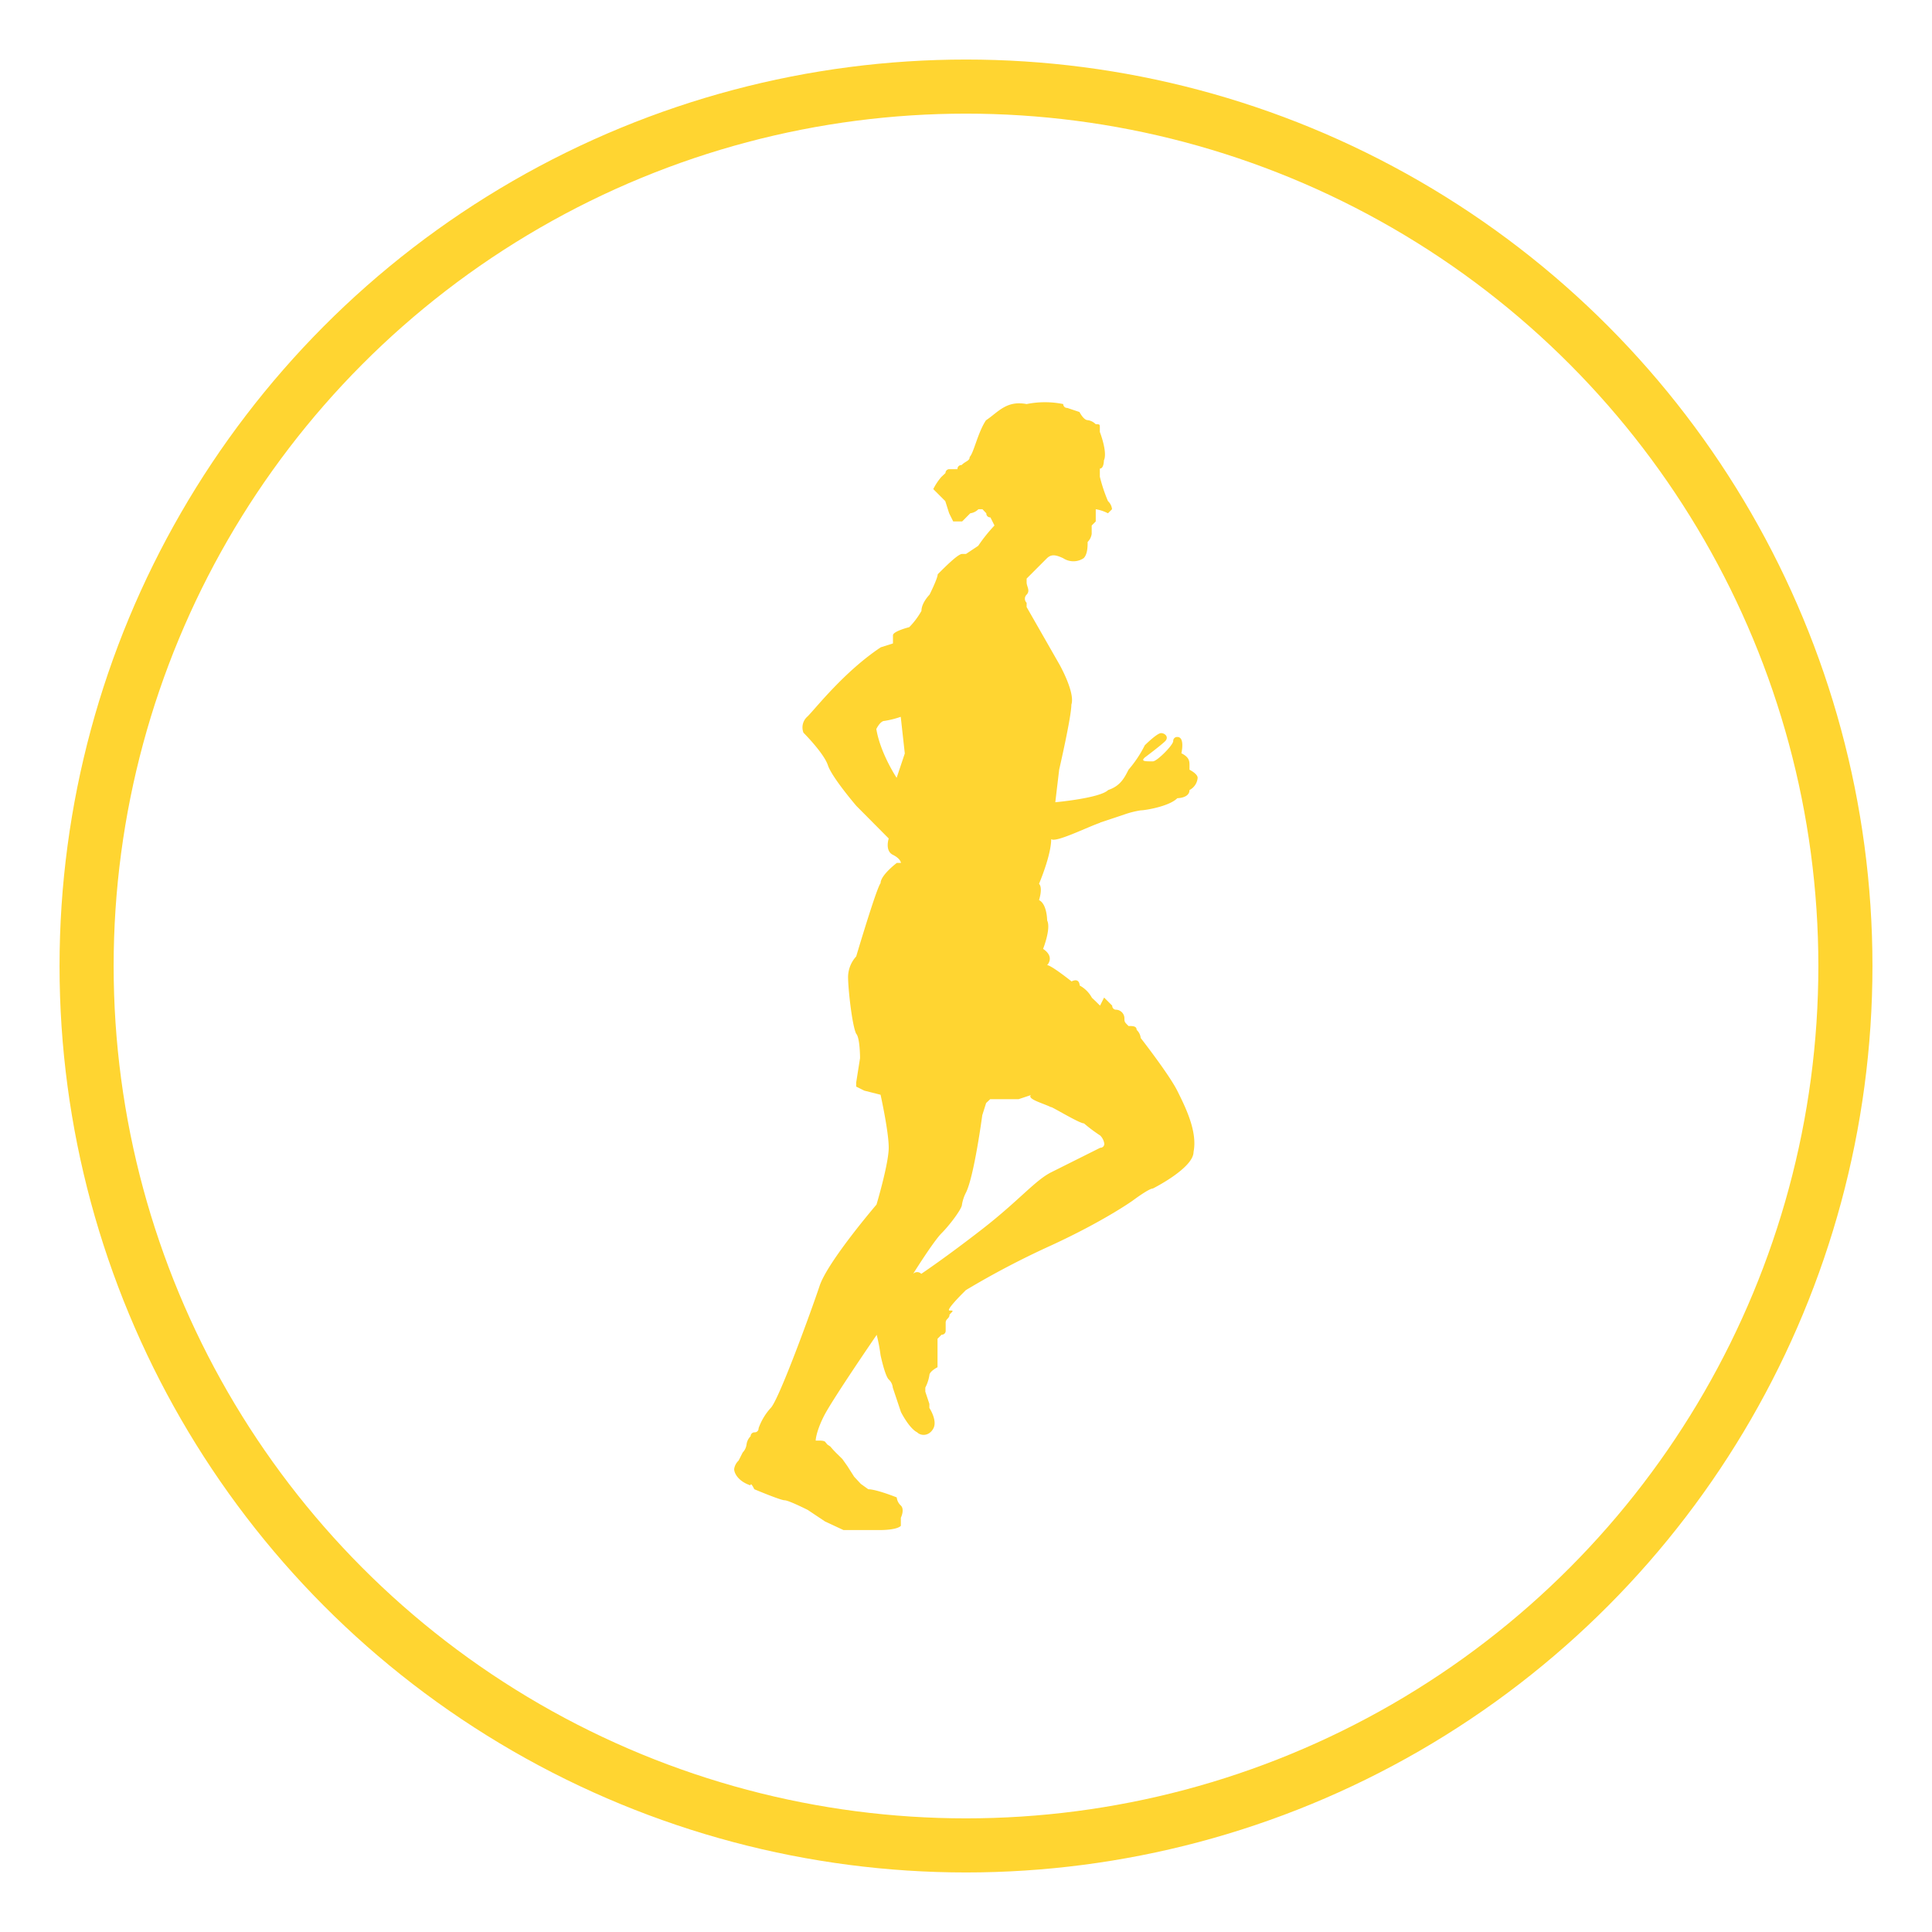
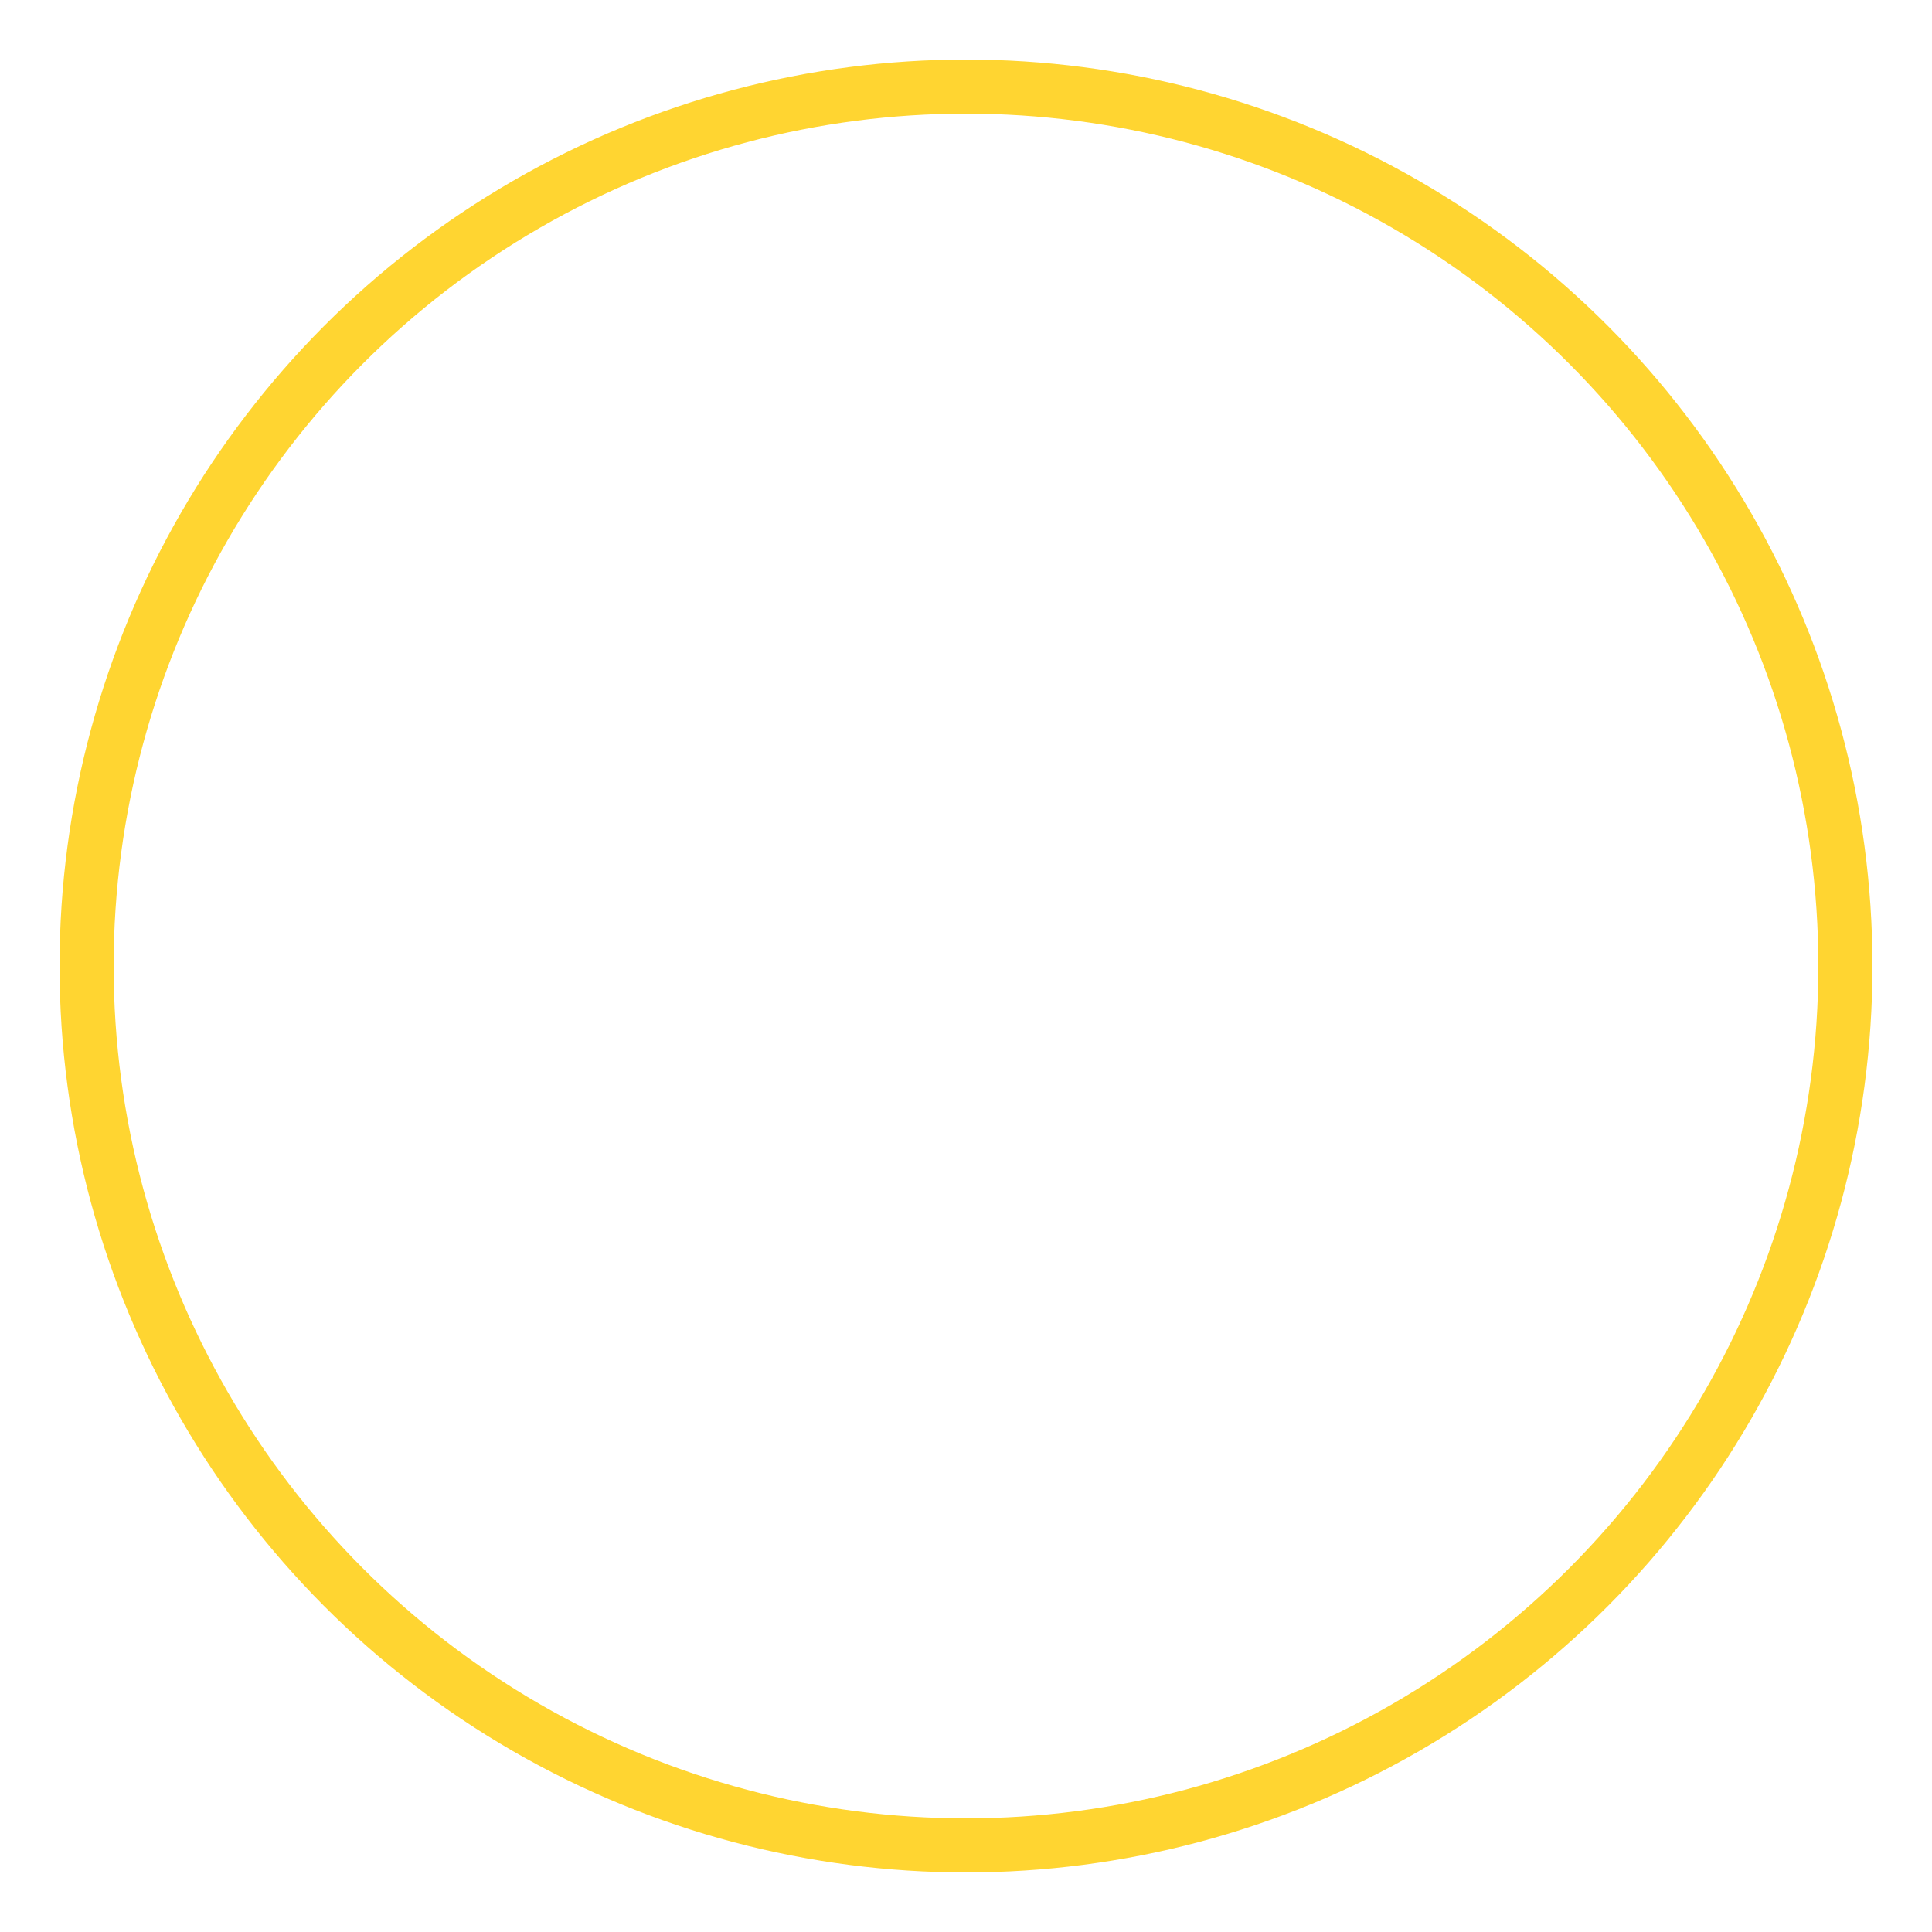
<svg xmlns="http://www.w3.org/2000/svg" id="Layer_1" data-name="Layer 1" viewBox="0 0 500 500">
  <defs>
    <style>.cls-1{fill:#ffd531;}.cls-2{fill:none;stroke:#ffd531;stroke-miterlimit:10;stroke-width:14px;}</style>
  </defs>
  <title>FitnessIcons</title>
-   <path class="cls-1" d="M272.1,286.51c2.11,1.06,7.37,4.22,8.43,4.22a41.67,41.67,0,0,0,4.21,3.15,3.71,3.71,0,0,1,1.05,2.11,1,1,0,0,1-1.05,1.05l-12.64,6.32c-4.21,2.1-8.42,7.37-17.89,14.73s-15.79,11.58-15.79,11.58a1.47,1.47,0,0,0-2.11,0s5.27-8.42,7.37-10.52,5.27-6.32,5.27-7.37a10.67,10.67,0,0,1,1.05-3.16c2.11-4.21,4.21-20,4.21-20l1-3.16,1.06-1h7.36l3.16-1.05c-1,1.05,3.16,2.1,5.26,3.15m-40-85.26s-4.21-6.31-5.26-12.63c0,0,1-2.1,2.11-2.1a23.8,23.8,0,0,0,4.21-1.06l1.05,9.48Zm52.64,11.58,6.31-2.1a23.8,23.8,0,0,1,4.21-1.06c1.06,0,7.37-1,9.48-3.15,0,0,3.15,0,3.15-2.11a3.89,3.89,0,0,0,2.11-3.16c0-1.05-2.11-2.1-2.11-2.1V198.1c0-1.06,0-2.11-2.1-3.16,0,0,1-4.21-1.05-4.21a1,1,0,0,0-1.06,1.05c0,1.05-4.21,5.26-5.26,5.26-2.1,0-3.16,0-2.1-1,0,0,4.21-3.16,5.26-4.21s0-2.1-1.05-2.1-4.21,3.15-4.21,3.15a30.62,30.62,0,0,1-4.21,6.32c-1.06,2.1-2.11,4.21-5.27,5.26-2.1,2.11-13.68,3.16-13.68,3.16l1-8.42s3.16-13.69,3.16-16.84c1.05-3.16-3.16-10.53-3.16-10.53l-8.42-14.73V156a1.45,1.45,0,0,1,0-2.1c1-1.06,0-2.11,0-3.16v-1l5.26-5.27c1.05-1,2.11-1,4.21,0a4.8,4.8,0,0,0,5.27,0c1.05-1,1.05-3.16,1.05-4.21a3.67,3.67,0,0,0,1.05-2.1V136l1.05-1.05v-3.16a10.56,10.56,0,0,1,3.16,1.05l1.05-1.05a3.25,3.25,0,0,0-1.05-2.1,41.64,41.64,0,0,1-2.1-6.32v-2.1c1.05,0,1.05-2.11,1.05-2.11,1-2.11-1.05-7.37-1.05-7.37v-1c0-1,0-1-1.06-1a3.66,3.66,0,0,0-2.1-1.06c-1.05,0-2.11-2.1-2.11-2.1l-3.16-1.06a1,1,0,0,1-1.05-1,23.81,23.81,0,0,0-9.47,0c-5.26-1-7.37,2.11-10.53,4.21-2.1,3.16-3.15,8.42-4.21,9.48,0,1.05-1.05,1.05-2.1,2.1a1,1,0,0,0-1.06,1.06h-2.1a1,1,0,0,0-1,1l-1.06,1a15.07,15.07,0,0,0-2.1,3.16l1,1,1.05,1.05,1.06,1.06,1,3.15,1.05,2.11H249l2.1-2.11a3.67,3.67,0,0,0,2.11-1.05h1.05l1,1.05a1,1,0,0,0,1.06,1.06l1.05,2.1a41.07,41.07,0,0,0-4.21,5.26L250,143.36H249c-1.06,0-4.21,3.16-6.32,5.26,0,1.06-2.11,5.27-2.11,5.27s-2.1,2.1-2.1,4.21a19.67,19.67,0,0,1-3.16,4.21s-4.21,1.05-4.21,2.1v2.11l-3.16,1c-9.47,6.31-16.84,15.79-18.94,17.89a3.73,3.73,0,0,0-1.06,4.22s5.27,5.26,6.32,8.42,7.37,10.52,7.37,10.52L230,217s-1.05,3.16,1.05,4.21,2.11,2.11,2.11,2.11H232.1s-4.21,3.16-4.21,5.26c-1,1.06-6.31,18.95-6.31,18.95a8,8,0,0,0-2.1,5.26c0,3.16,1.05,12.64,2.1,14.74,1,1.05,1,6.31,1,6.31l-1,6.32v1.05l2.11,1.05,4.2,1.06S230,292.83,230,297s-3.16,14.74-3.16,14.74-12.63,14.74-14.73,21.05-10.53,29.47-12.64,31.58a15.45,15.45,0,0,0-3.15,5.26,1,1,0,0,1-1.06,1.06,1,1,0,0,0-1,1,3.67,3.67,0,0,0-1.05,2.1,3.67,3.67,0,0,1-1,2.11l-1.06,2.1A3.71,3.71,0,0,0,190,380.2c0,1.05,1.05,3.16,4.21,4.21,0,0,0-1.05,1,1,0,0,6.79,2.86,7.84,2.86s6,2.5,6,2.5l4.49,3,4.74,2.2,3.62,0,6.24,0s3.92,0,5-1.08v-2.1s1.05-2.11,0-3.16a3.24,3.24,0,0,1-1.06-2.1s-5.26-2.11-7.36-2.11l-1.93-1.38-1.74-1.87-1.75-2.75L218,377.59l-1.63-1.6-.74-.77-.75-.87-.75-.5-.62-.75s-.3-.27-1.35-.27h-1.06s0-2.1,2.11-6.31,13.68-21.06,13.68-21.06a45.73,45.73,0,0,1,1,5.26S229,356,230,357a3.27,3.27,0,0,1,1.05,2.11l2.11,6.31s2.1,4.21,4.21,5.27c1,1,3.15,1,4.21-1.06s-1.06-5.26-1.06-5.26v-1.05l-1.05-3.16v-1.05a10.67,10.67,0,0,0,1.05-3.16c0-1.06,2.11-2.11,2.11-2.11v-7.37l1.05-1.05a1,1,0,0,0,1.06-1v-2.1c0-1.06,1-1.06,1-2.11,1.05-1.05,1.05-1.05,0-1.05s3.16-4.21,3.16-4.21l1.05-1.06a219.9,219.9,0,0,1,22.1-11.58c13.69-6.31,21.06-11.57,21.06-11.57s4.21-3.16,5.26-3.16c0,0,10.52-5.26,10.52-9.47,1.06-5.27-2.1-11.59-4.2-15.8s-9.48-13.68-9.48-13.68a3.25,3.25,0,0,0-1.05-2.1c0-1-1-1-2.1-1-1.06-1.06-1.06-1.06-1.06-2.11a2.27,2.27,0,0,0-2.1-2.11,1,1,0,0,1-1.06-1.05l-2.1-2.1-1.05,2.1-1.06-1.05-1.05-1a7.82,7.82,0,0,0-3.16-3.16s0-2.11-2.1-1.06c0,0-5.27-4.21-6.32-4.21,0,0,2.11-2.1-1.05-4.21,0,0,2.1-5.26,1.05-7.36,0,0,0-4.21-2.1-5.27,0,0,1.05-3.15,0-4.21,0,0,3.15-7.37,3.15-11.58,1.06,1.06,9.48-3.16,12.64-4.21" />
  <circle class="cls-2" cx="250" cy="250" r="227.59" />
</svg>